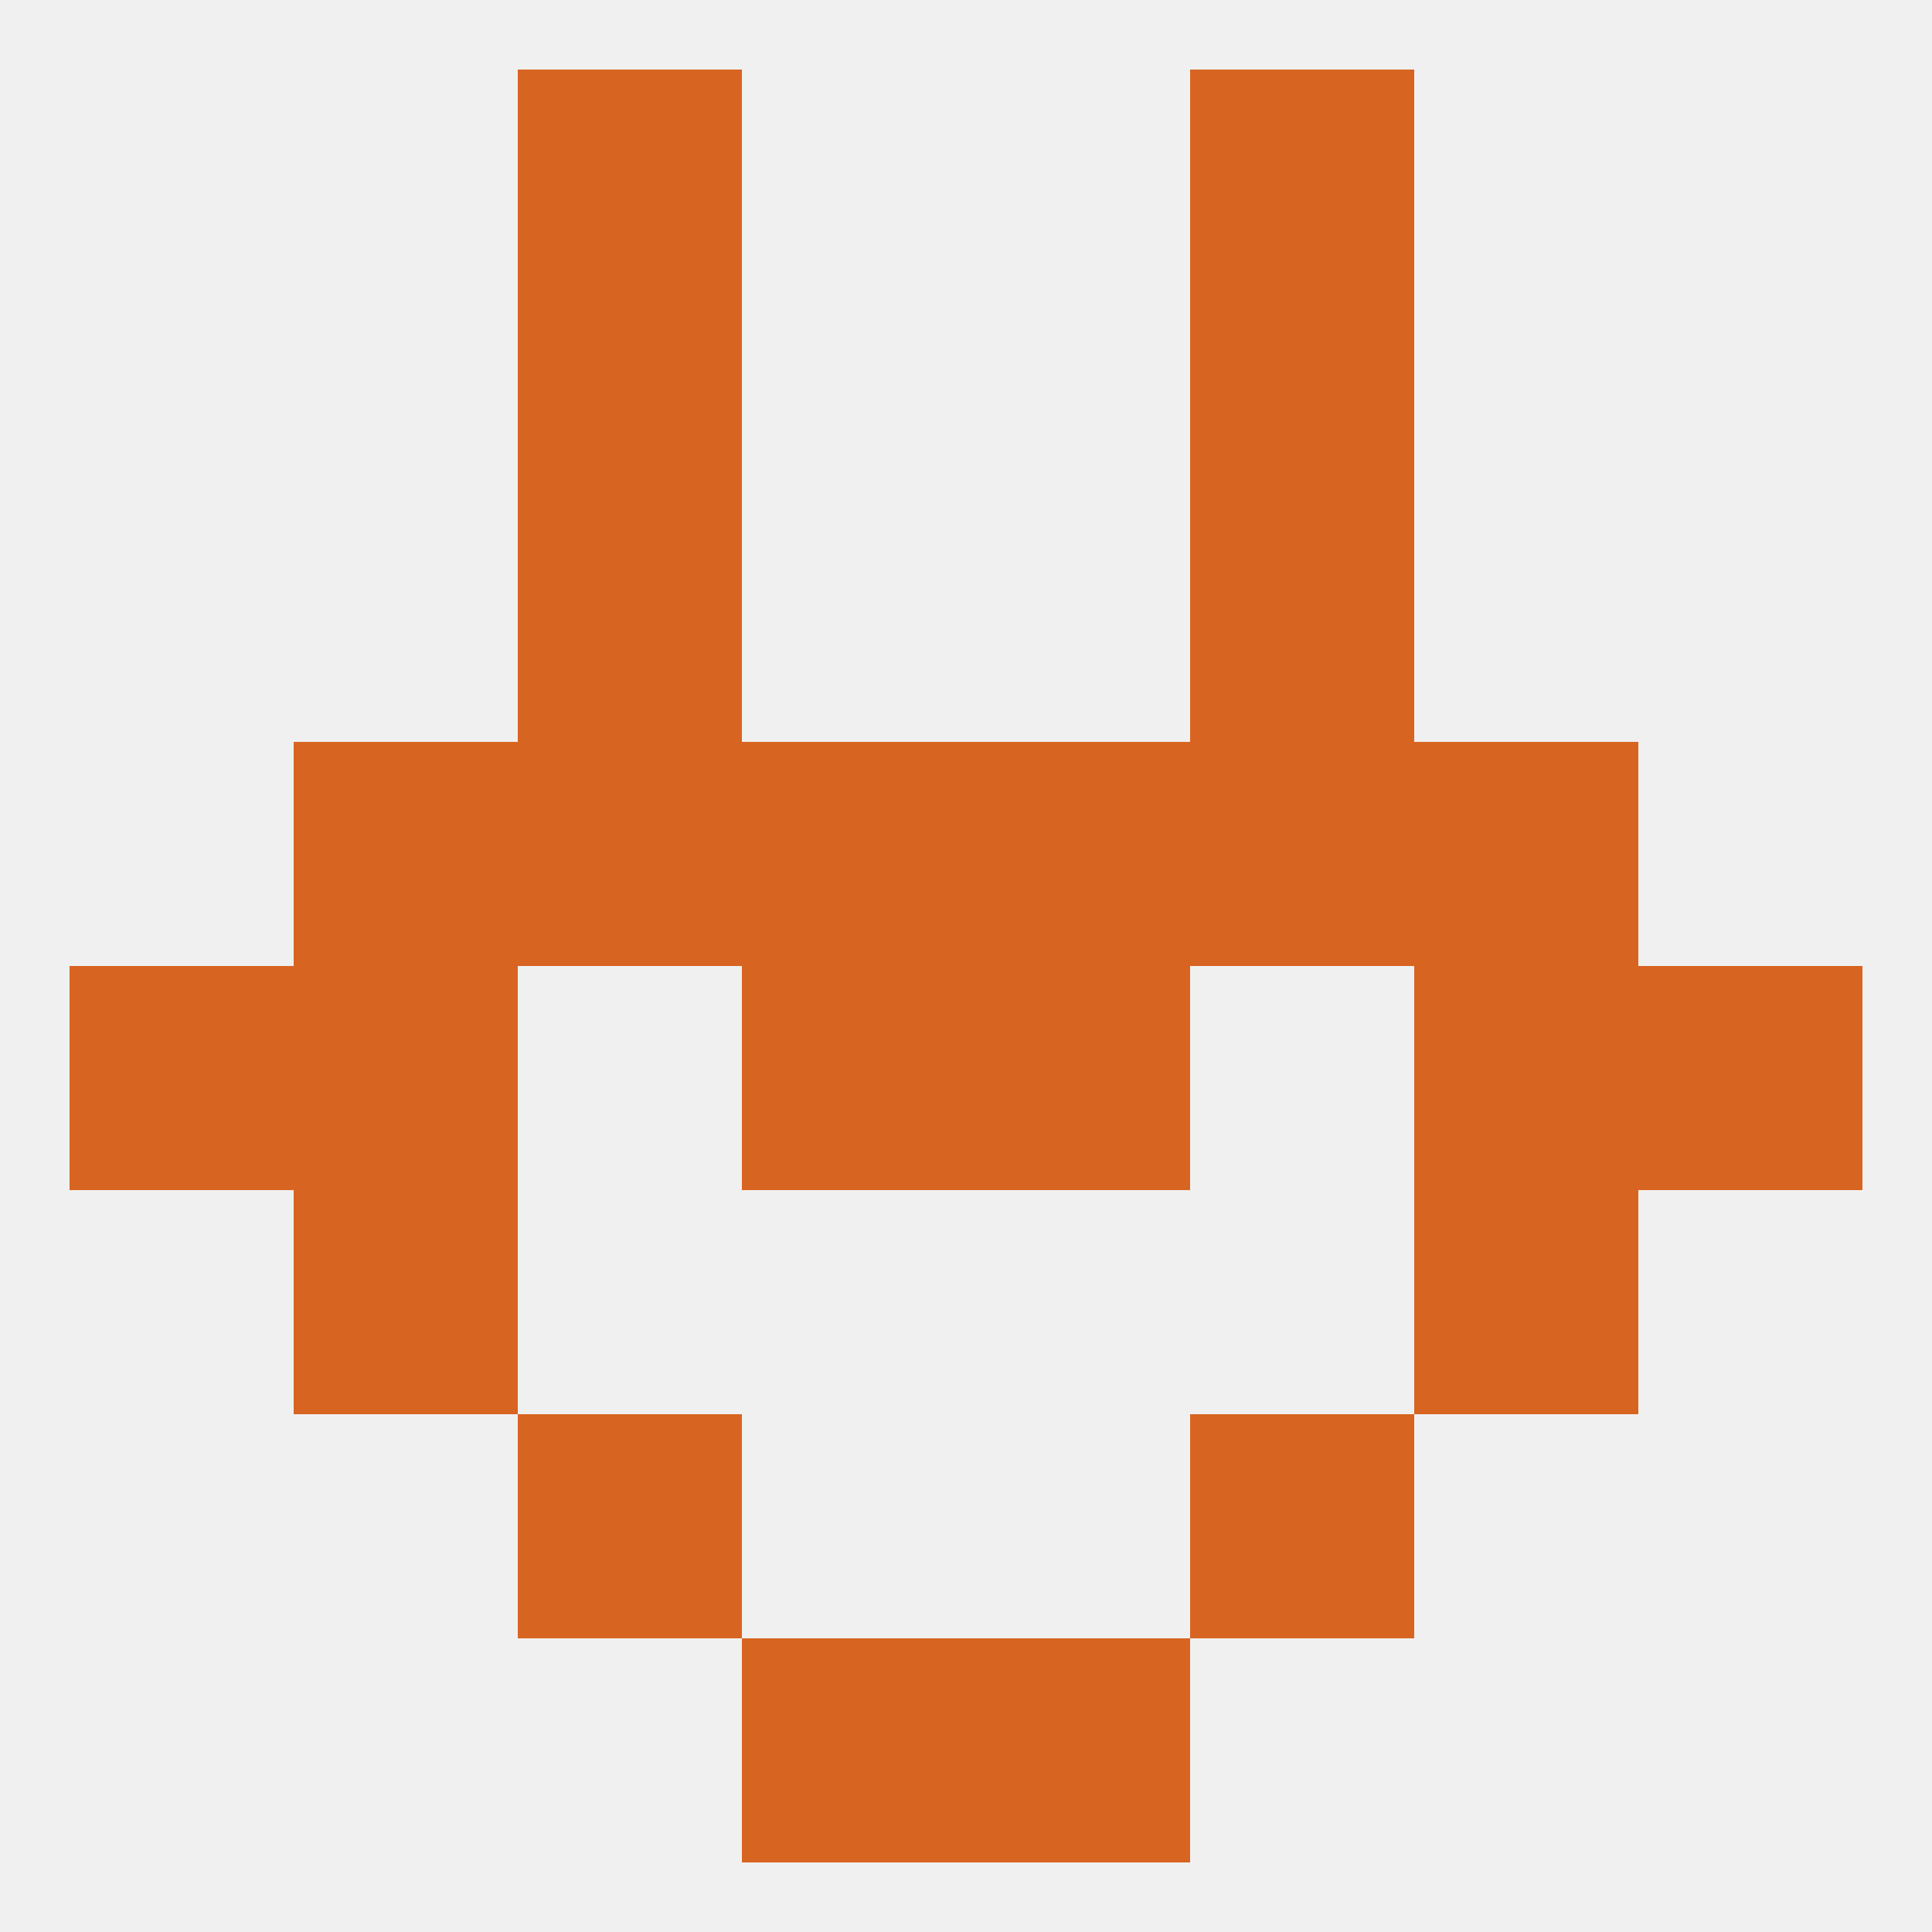
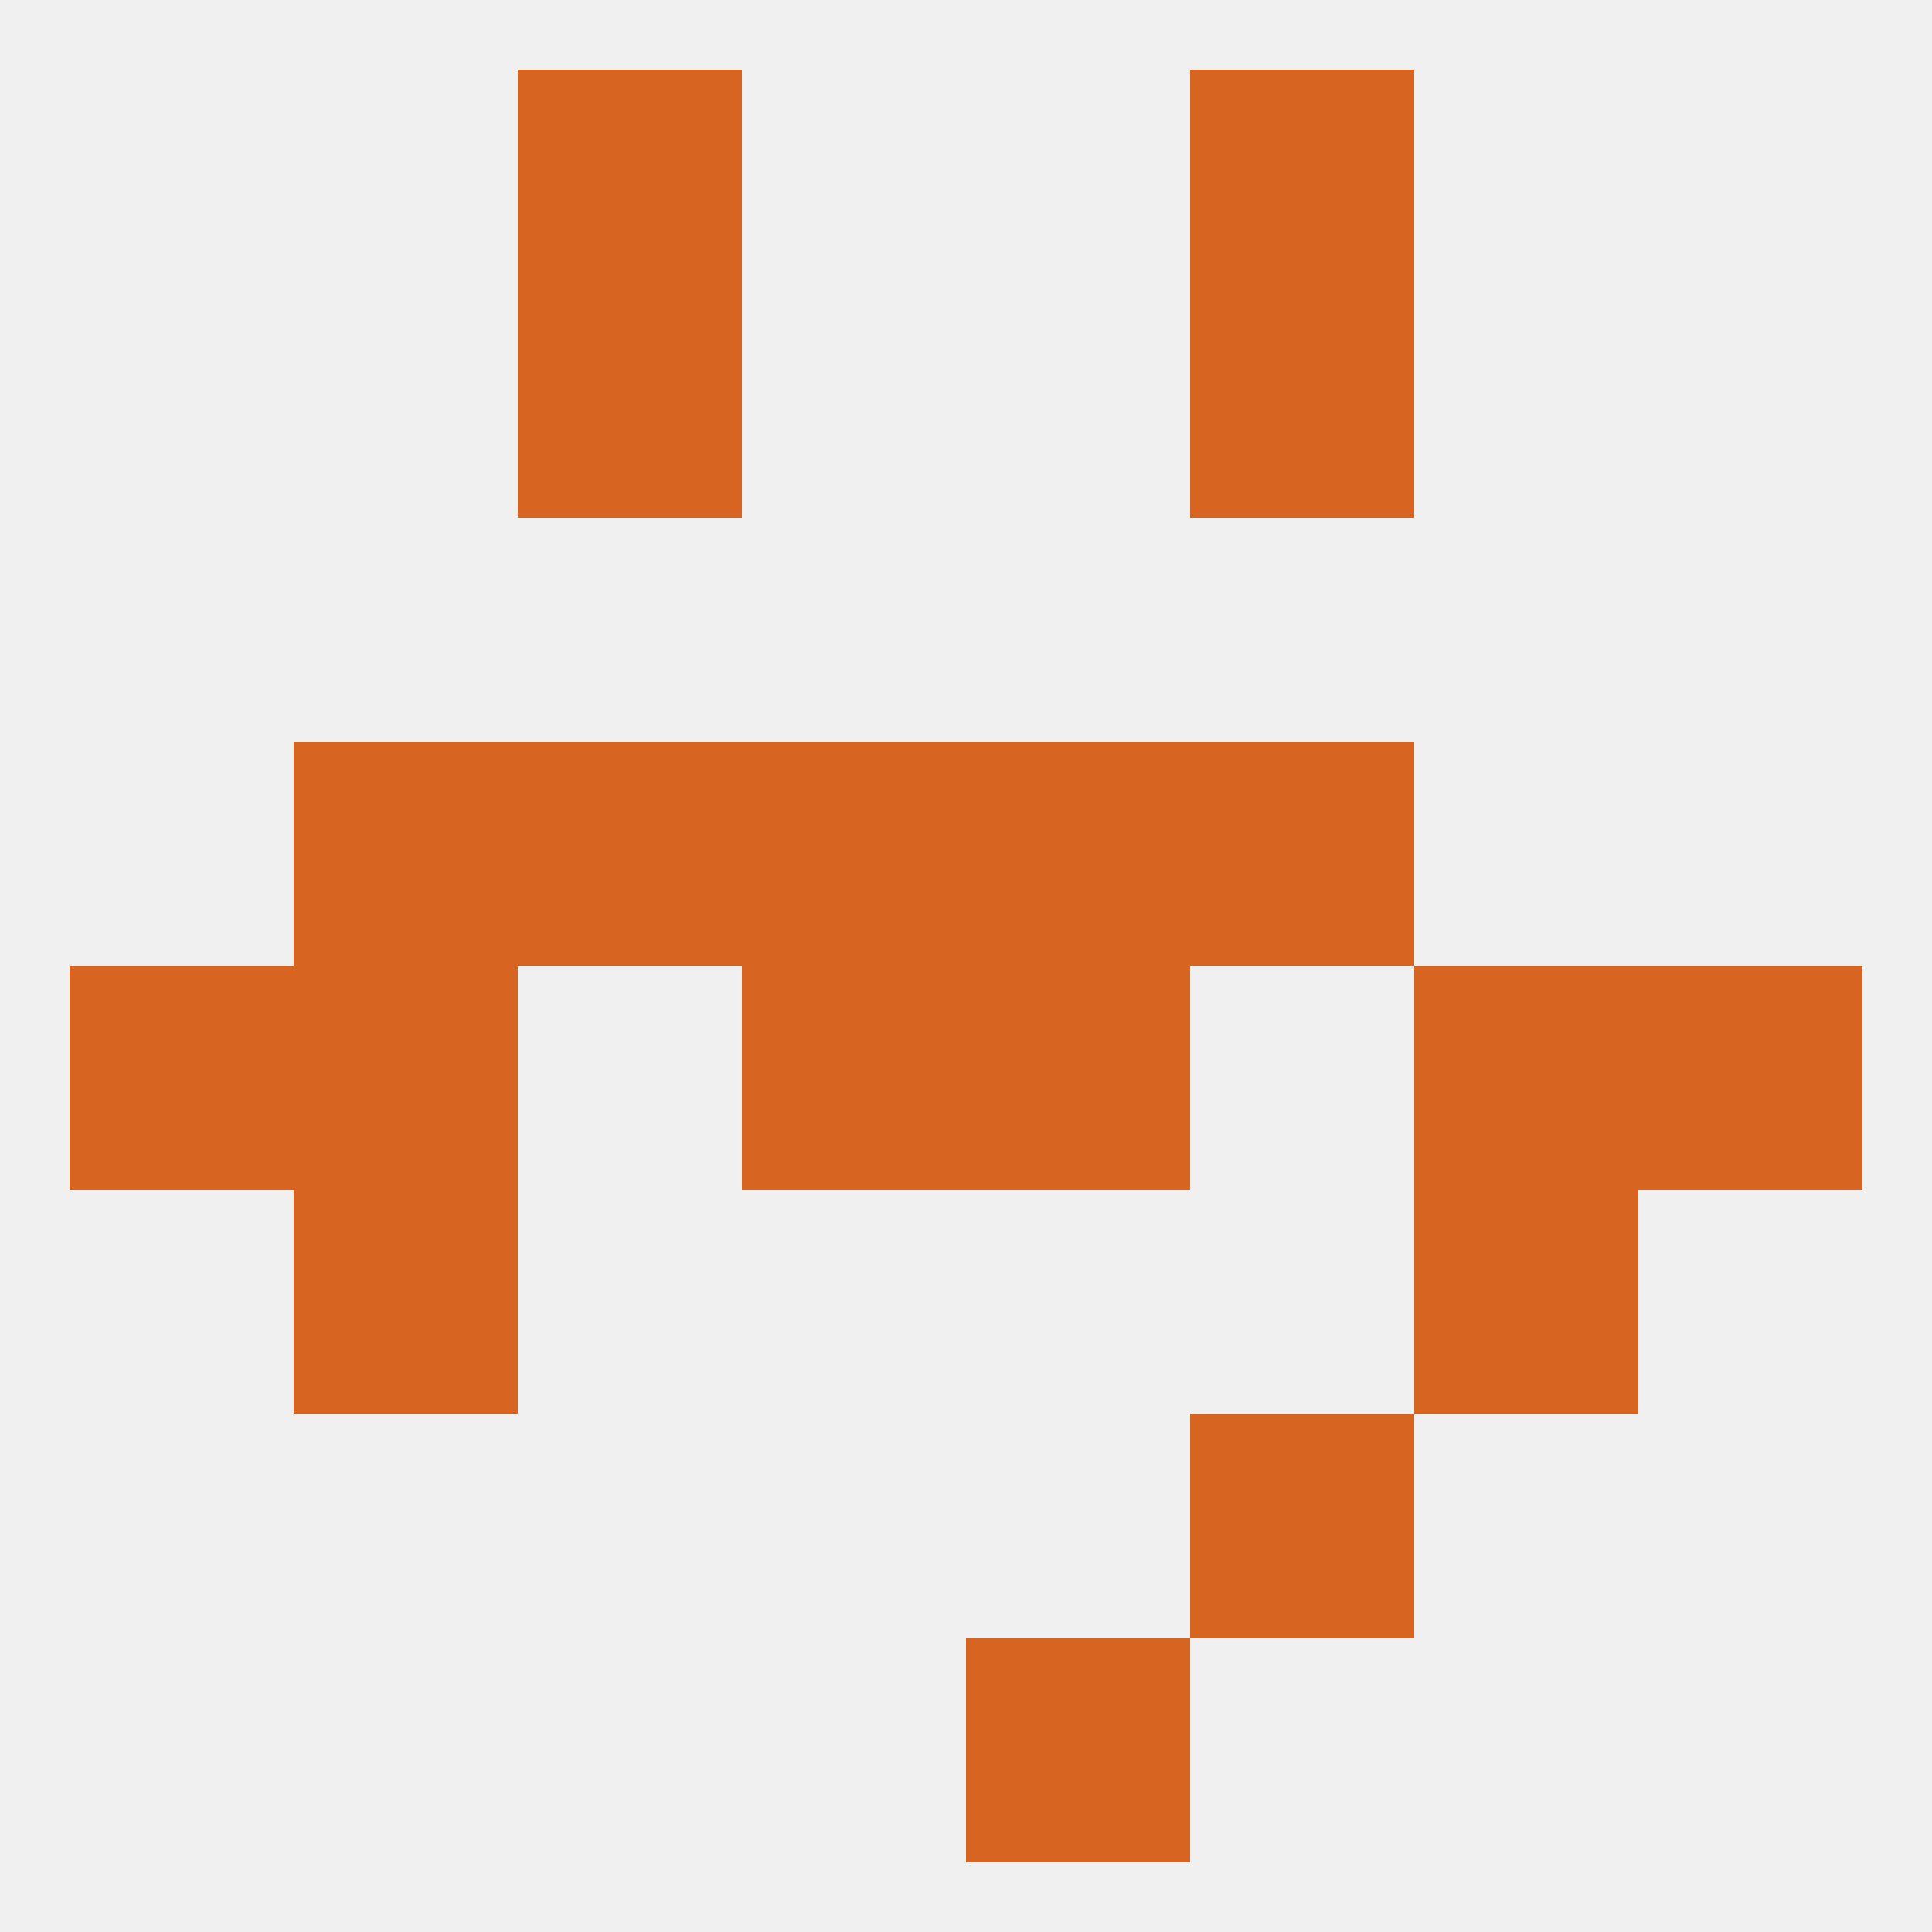
<svg xmlns="http://www.w3.org/2000/svg" version="1.1" baseprofile="full" width="250" height="250" viewBox="0 0 250 250">
  <rect width="100%" height="100%" fill="rgba(240,240,240,255)" />
  <rect x="96" y="125" width="29" height="29" fill="rgba(216,100,33,255)" />
  <rect x="125" y="125" width="29" height="29" fill="rgba(216,100,33,255)" />
  <rect x="38" y="125" width="29" height="29" fill="rgba(216,100,33,255)" />
  <rect x="183" y="125" width="29" height="29" fill="rgba(216,100,33,255)" />
  <rect x="9" y="125" width="29" height="29" fill="rgba(216,100,33,255)" />
  <rect x="212" y="125" width="29" height="29" fill="rgba(216,100,33,255)" />
  <rect x="67" y="96" width="29" height="29" fill="rgba(216,100,33,255)" />
  <rect x="154" y="96" width="29" height="29" fill="rgba(216,100,33,255)" />
  <rect x="96" y="96" width="29" height="29" fill="rgba(216,100,33,255)" />
  <rect x="125" y="96" width="29" height="29" fill="rgba(216,100,33,255)" />
  <rect x="38" y="96" width="29" height="29" fill="rgba(216,100,33,255)" />
-   <rect x="183" y="96" width="29" height="29" fill="rgba(216,100,33,255)" />
-   <rect x="67" y="67" width="29" height="29" fill="rgba(216,100,33,255)" />
-   <rect x="154" y="67" width="29" height="29" fill="rgba(216,100,33,255)" />
  <rect x="67" y="38" width="29" height="29" fill="rgba(216,100,33,255)" />
  <rect x="154" y="38" width="29" height="29" fill="rgba(216,100,33,255)" />
  <rect x="67" y="9" width="29" height="29" fill="rgba(216,100,33,255)" />
  <rect x="154" y="9" width="29" height="29" fill="rgba(216,100,33,255)" />
-   <rect x="96" y="212" width="29" height="29" fill="rgba(216,100,33,255)" />
  <rect x="125" y="212" width="29" height="29" fill="rgba(216,100,33,255)" />
-   <rect x="67" y="183" width="29" height="29" fill="rgba(216,100,33,255)" />
  <rect x="154" y="183" width="29" height="29" fill="rgba(216,100,33,255)" />
  <rect x="38" y="154" width="29" height="29" fill="rgba(216,100,33,255)" />
  <rect x="183" y="154" width="29" height="29" fill="rgba(216,100,33,255)" />
</svg>